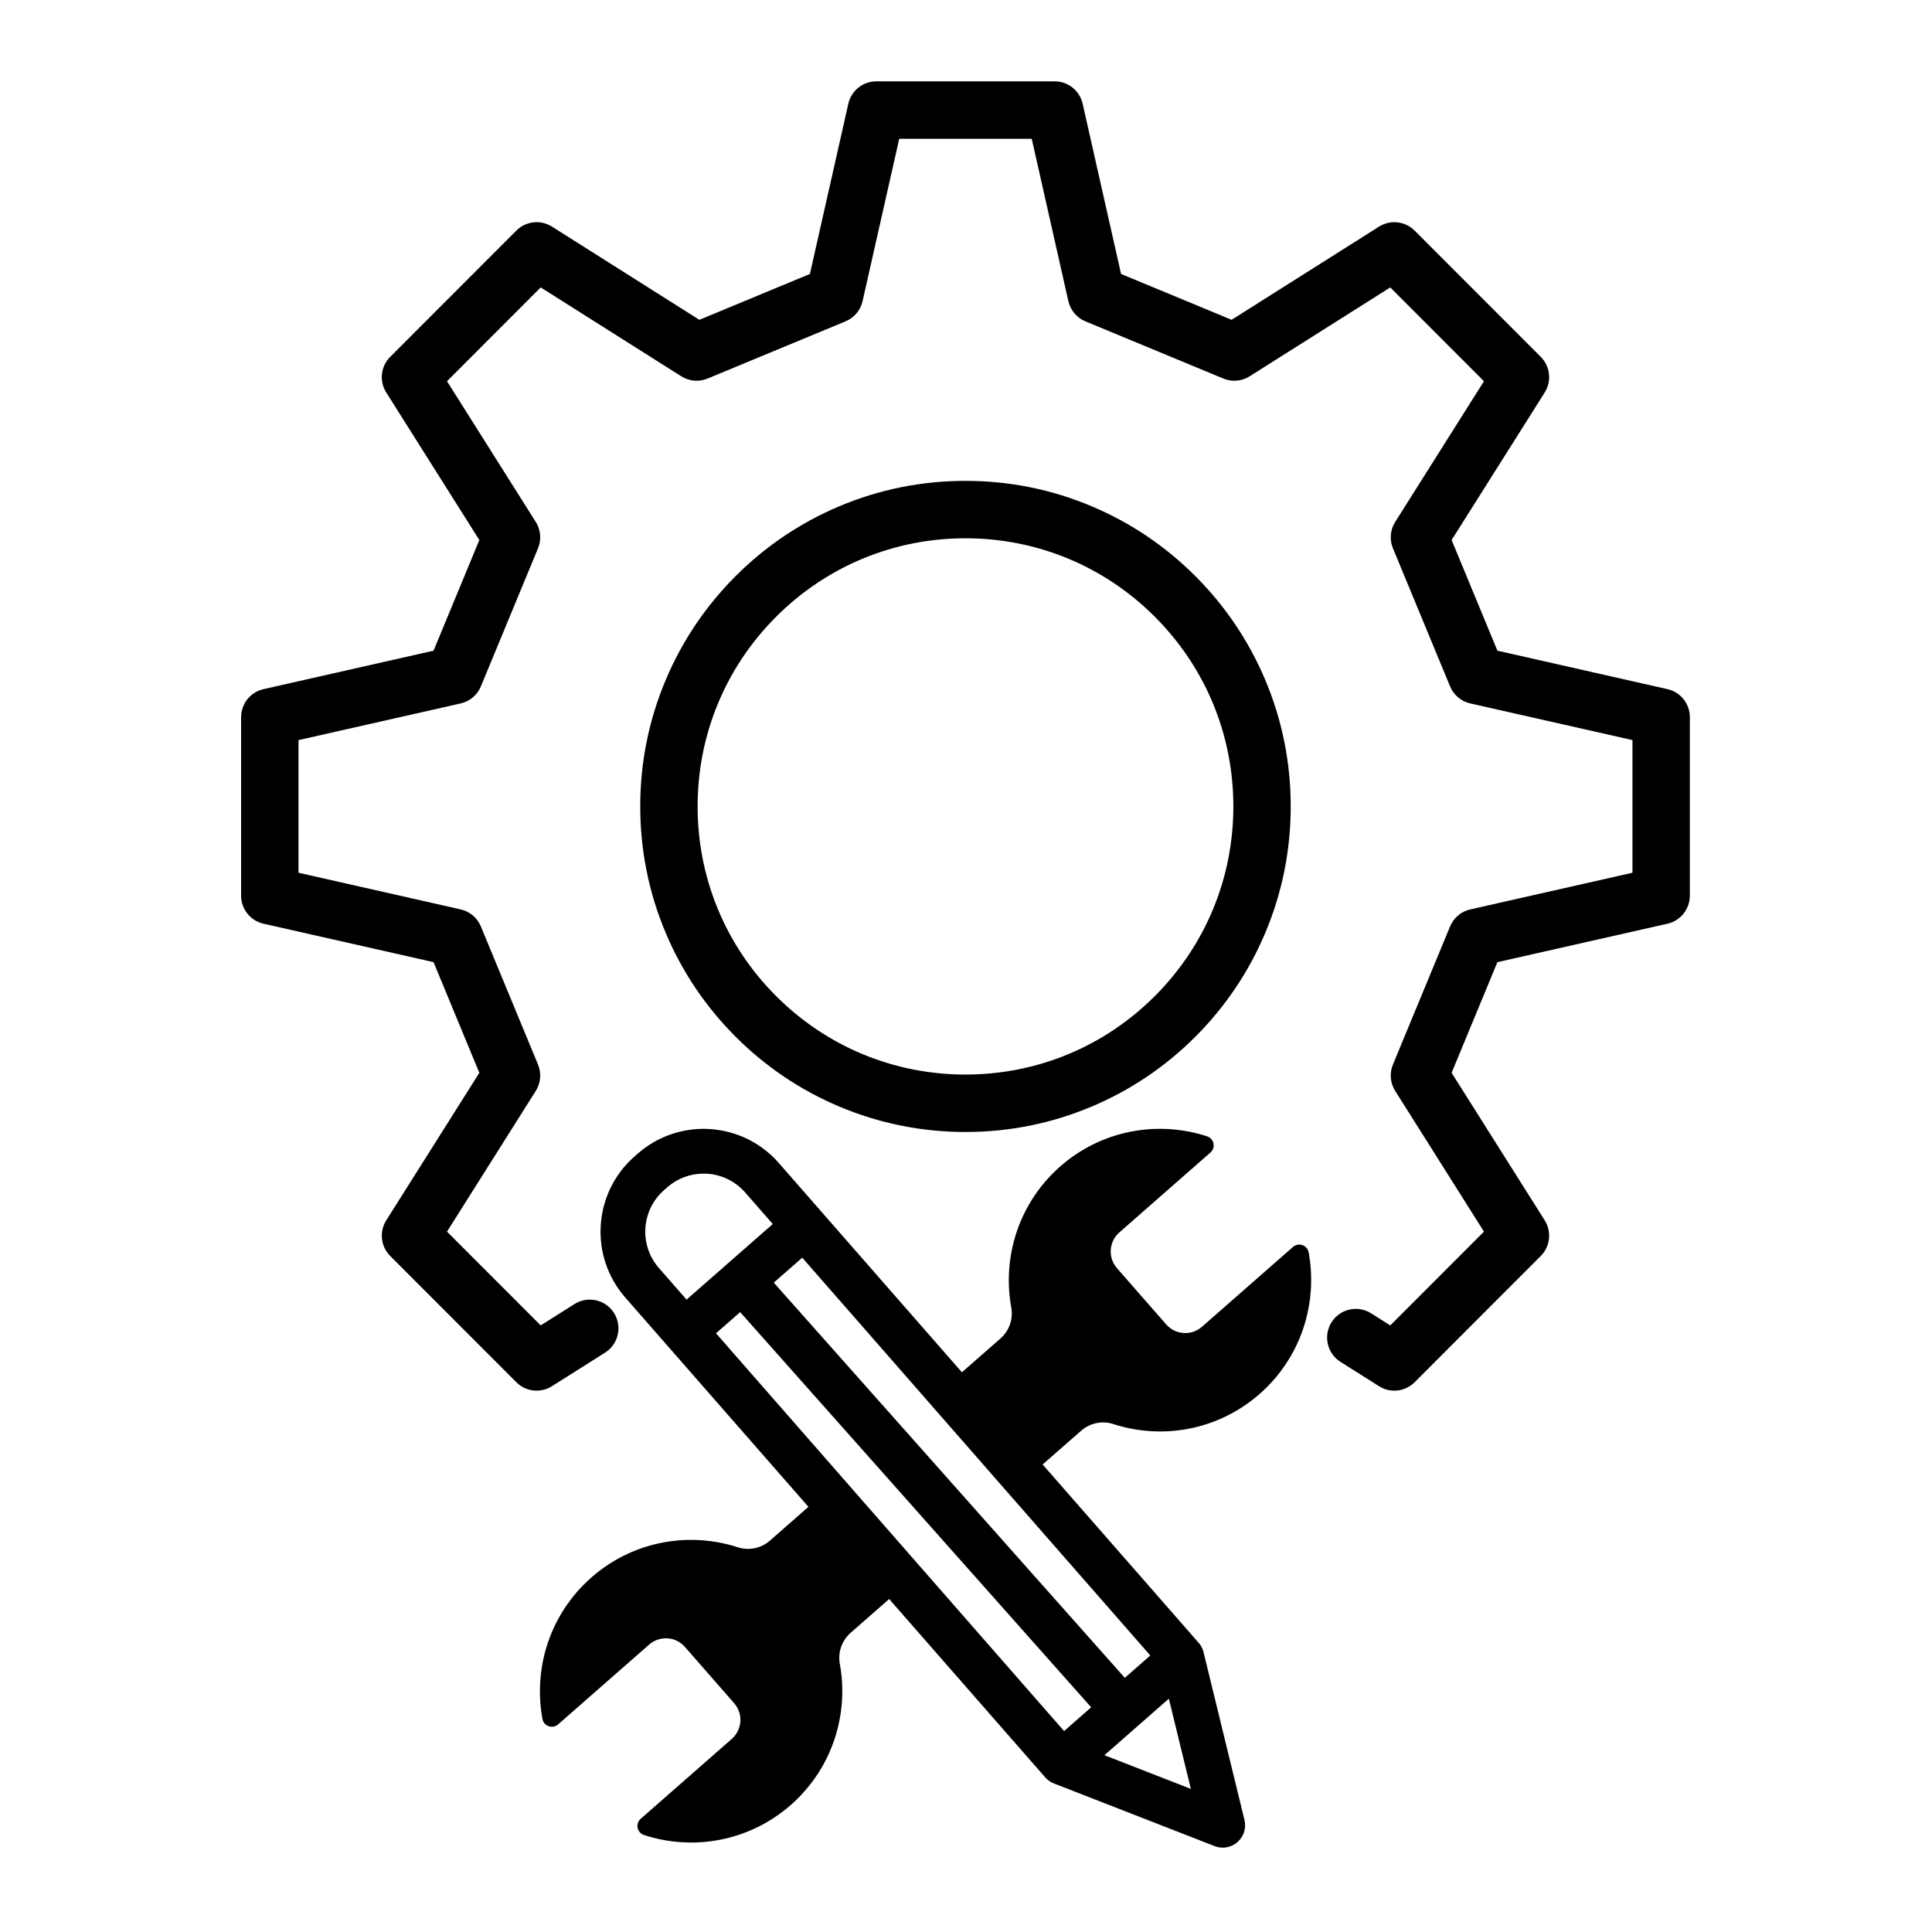
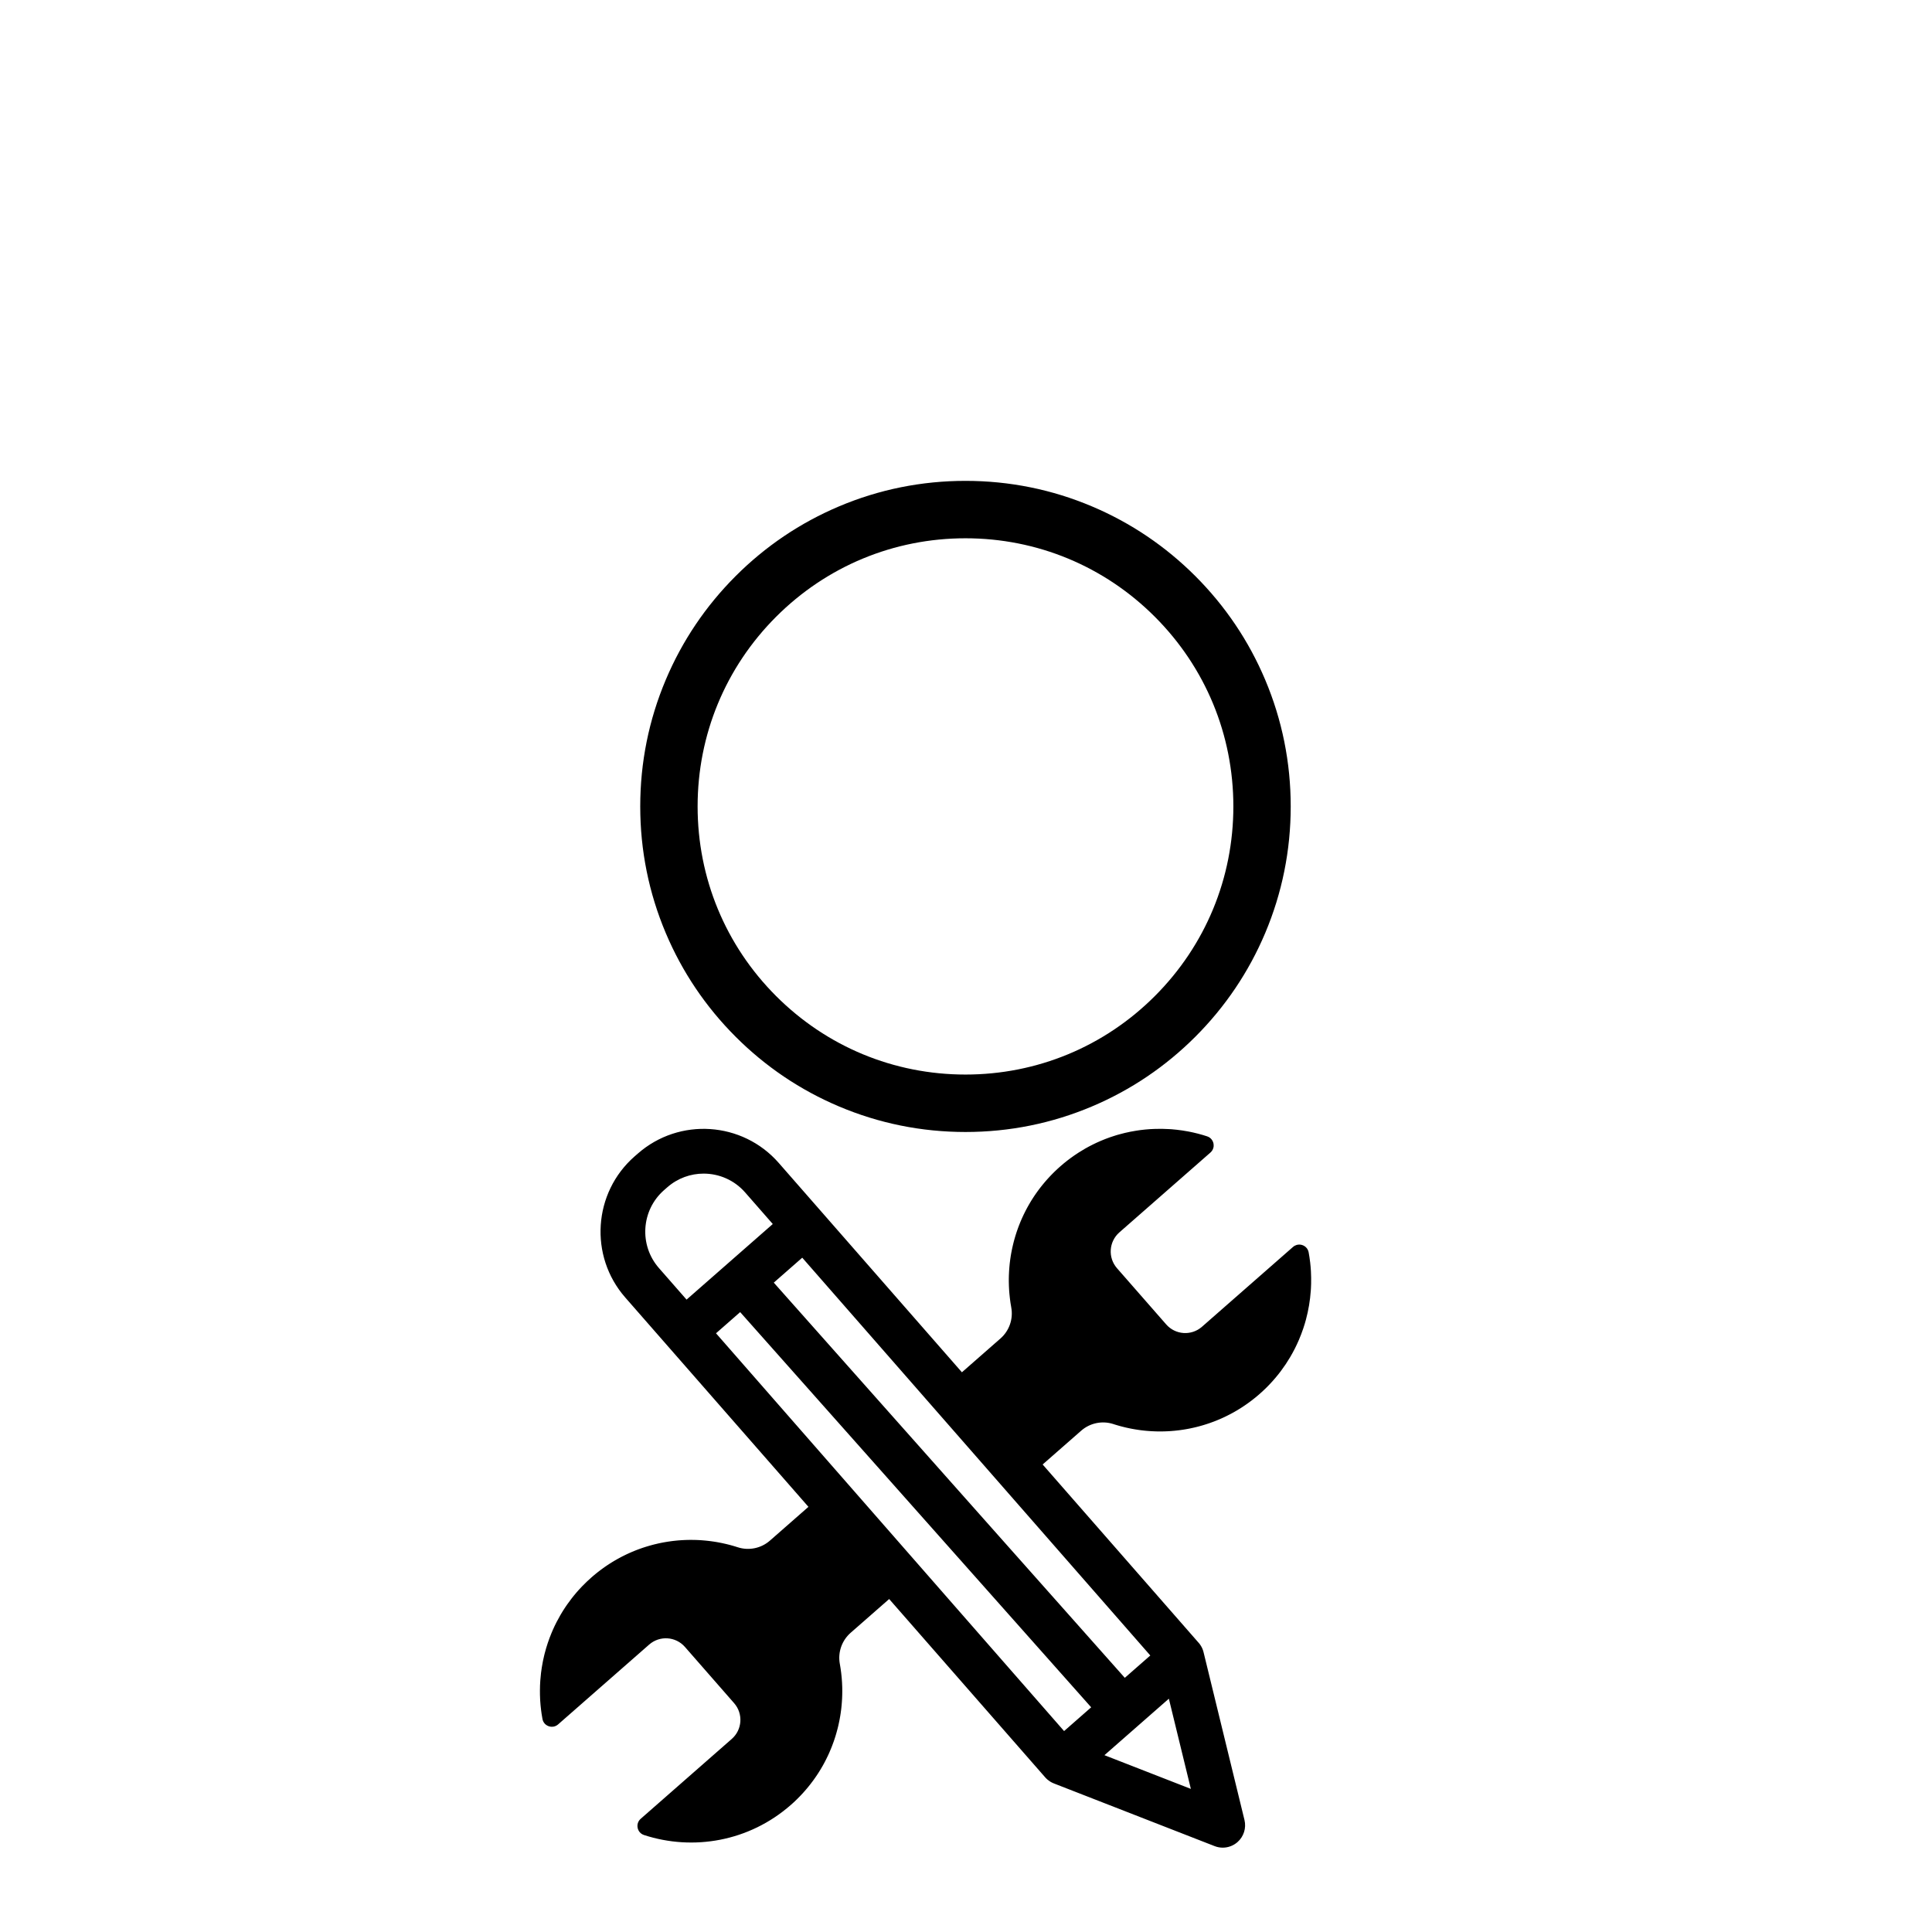
<svg xmlns="http://www.w3.org/2000/svg" width="500" zoomAndPan="magnify" viewBox="0 0 375 375" height="500" preserveAspectRatio="xMidYMid meet" version="1.0">
  <defs>
    <clipPath id="f7913b7120">
-       <path d="M 46.773 15.793 L 328 15.793 L 328 270 L 46.773 270 Z M 46.773 15.793 " clip-rule="nonzero" />
-     </clipPath>
+       </clipPath>
  </defs>
  <path fill="#000000" d="M 254.449 246.742 C 254.418 246.168 254.367 245.594 254.301 245.02 C 254.293 244.961 254.285 244.902 254.277 244.848 C 254.207 244.258 254.117 243.668 254.008 243.082 C 253.949 242.77 253.82 242.5 253.648 242.277 C 253.184 241.688 252.387 241.43 251.66 241.648 C 251.535 241.688 251.41 241.738 251.289 241.805 C 251.254 241.824 251.215 241.848 251.18 241.871 C 251.109 241.918 251.039 241.973 250.973 242.031 L 233.297 257.527 C 231.254 259.32 228.145 259.113 226.355 257.066 L 216.805 246.156 C 215.016 244.109 215.223 241 217.266 239.207 L 234.941 223.711 C 235.008 223.652 235.07 223.59 235.125 223.523 C 235.27 223.363 235.375 223.184 235.445 222.996 C 235.477 222.922 235.5 222.844 235.52 222.766 C 235.539 222.691 235.551 222.613 235.562 222.535 C 235.566 222.496 235.57 222.457 235.57 222.418 C 235.578 222.297 235.57 222.18 235.555 222.062 C 235.508 221.715 235.359 221.383 235.125 221.109 C 235.074 221.047 235.016 220.992 234.957 220.938 C 234.926 220.91 234.895 220.883 234.863 220.859 C 234.699 220.73 234.512 220.629 234.297 220.562 C 233.734 220.375 233.16 220.207 232.586 220.059 C 232.531 220.043 232.473 220.031 232.418 220.016 C 231.859 219.871 231.297 219.746 230.734 219.637 C 230.695 219.629 230.656 219.625 230.621 219.617 C 229.879 219.477 229.137 219.363 228.387 219.281 C 228.375 219.281 228.359 219.277 228.348 219.277 C 228.047 219.242 227.746 219.215 227.445 219.191 C 227.285 219.18 227.129 219.168 226.969 219.16 C 226.039 219.102 225.102 219.09 224.168 219.121 C 223.855 219.129 223.547 219.145 223.234 219.164 C 222.613 219.203 221.992 219.266 221.371 219.344 C 221.098 219.379 220.82 219.422 220.547 219.465 C 220.172 219.523 219.797 219.59 219.422 219.664 C 218.688 219.809 217.957 219.984 217.23 220.188 C 217.078 220.227 216.926 220.273 216.773 220.316 C 216.562 220.379 216.352 220.445 216.145 220.516 C 215.902 220.59 215.664 220.672 215.422 220.754 C 214.828 220.965 214.234 221.195 213.648 221.445 C 212.621 221.883 211.617 222.383 210.633 222.941 C 210.211 223.184 209.797 223.438 209.383 223.699 C 209.109 223.875 208.836 224.055 208.566 224.242 C 207.621 224.891 206.703 225.602 205.82 226.379 C 205.688 226.496 205.555 226.613 205.422 226.734 C 205.379 226.773 205.336 226.812 205.293 226.852 C 205.207 226.934 205.121 227.012 205.035 227.094 C 204.984 227.141 204.934 227.191 204.883 227.238 C 204.805 227.312 204.727 227.387 204.648 227.461 C 204.598 227.512 204.547 227.562 204.496 227.613 C 204.422 227.688 204.348 227.762 204.273 227.836 C 204.223 227.887 204.172 227.941 204.121 227.992 C 204.051 228.066 203.977 228.141 203.906 228.215 C 203.855 228.27 203.805 228.32 203.754 228.375 C 203.684 228.449 203.613 228.527 203.543 228.605 C 203.496 228.656 203.445 228.707 203.398 228.762 C 203.324 228.84 203.254 228.926 203.18 229.004 C 203.137 229.051 203.094 229.102 203.055 229.148 C 202.965 229.246 202.883 229.348 202.797 229.445 C 202.77 229.477 202.742 229.508 202.715 229.543 C 202.602 229.672 202.492 229.805 202.383 229.941 C 202.355 229.973 202.332 230.008 202.305 230.039 C 202.223 230.141 202.141 230.242 202.062 230.344 C 202.023 230.395 201.984 230.441 201.945 230.492 C 201.879 230.578 201.812 230.664 201.746 230.75 C 201.703 230.805 201.664 230.863 201.621 230.918 C 201.559 231 201.5 231.082 201.438 231.164 C 201.398 231.223 201.355 231.281 201.312 231.34 C 201.254 231.422 201.195 231.5 201.137 231.586 C 201.098 231.641 201.055 231.703 201.016 231.762 C 200.957 231.844 200.902 231.926 200.844 232.008 C 200.805 232.066 200.766 232.125 200.727 232.184 C 200.672 232.27 200.613 232.359 200.555 232.445 C 200.52 232.5 200.484 232.555 200.449 232.609 C 200.387 232.707 200.324 232.805 200.266 232.898 C 200.234 232.949 200.207 232.992 200.176 233.039 C 200.09 233.184 200 233.328 199.914 233.473 C 199.91 233.477 199.91 233.48 199.91 233.484 C 199.824 233.625 199.742 233.77 199.66 233.914 C 199.633 233.961 199.605 234.008 199.578 234.059 C 199.523 234.156 199.469 234.254 199.414 234.352 C 199.383 234.41 199.352 234.469 199.32 234.527 C 199.273 234.617 199.223 234.707 199.176 234.797 C 199.145 234.859 199.109 234.922 199.078 234.984 C 199.035 235.074 198.988 235.16 198.945 235.25 C 198.914 235.312 198.879 235.375 198.852 235.438 C 198.805 235.527 198.762 235.617 198.719 235.703 C 198.691 235.766 198.66 235.828 198.629 235.895 C 198.586 235.984 198.543 236.074 198.504 236.164 C 198.477 236.227 198.445 236.289 198.418 236.352 C 198.375 236.445 198.332 236.543 198.289 236.641 C 198.266 236.695 198.238 236.754 198.215 236.809 C 198.164 236.926 198.117 237.043 198.066 237.16 C 198.051 237.195 198.035 237.234 198.02 237.27 C 197.957 237.422 197.895 237.578 197.836 237.734 C 197.82 237.773 197.805 237.812 197.789 237.852 C 197.746 237.969 197.699 238.082 197.656 238.199 C 197.637 238.258 197.617 238.316 197.594 238.375 C 197.559 238.473 197.523 238.57 197.488 238.672 C 197.465 238.734 197.445 238.797 197.422 238.859 C 197.391 238.953 197.355 239.051 197.324 239.145 C 197.305 239.207 197.281 239.273 197.262 239.34 C 197.23 239.434 197.199 239.527 197.172 239.621 C 197.148 239.688 197.129 239.754 197.109 239.82 C 197.078 239.914 197.051 240.008 197.023 240.102 C 197.004 240.168 196.984 240.234 196.969 240.301 C 196.938 240.398 196.91 240.496 196.883 240.594 C 196.867 240.656 196.848 240.715 196.832 240.777 C 196.805 240.887 196.777 240.996 196.746 241.105 C 196.734 241.156 196.723 241.207 196.707 241.262 C 196.668 241.422 196.629 241.582 196.59 241.742 C 196.59 241.75 196.59 241.754 196.586 241.762 C 196.551 241.914 196.516 242.07 196.48 242.227 C 196.469 242.281 196.457 242.336 196.445 242.391 C 196.422 242.496 196.402 242.605 196.379 242.711 C 196.367 242.777 196.355 242.84 196.344 242.902 C 196.324 243.004 196.305 243.102 196.285 243.199 C 196.273 243.27 196.262 243.336 196.25 243.402 C 196.234 243.5 196.219 243.594 196.199 243.691 C 196.191 243.762 196.18 243.828 196.168 243.898 C 196.152 243.992 196.137 244.09 196.125 244.188 C 196.113 244.254 196.105 244.32 196.094 244.391 C 196.082 244.488 196.066 244.586 196.055 244.684 C 196.047 244.75 196.039 244.816 196.031 244.883 C 196.016 244.988 196.004 245.094 195.992 245.195 C 195.988 245.254 195.98 245.316 195.973 245.375 C 195.961 245.5 195.949 245.629 195.938 245.754 C 195.934 245.793 195.93 245.832 195.926 245.867 C 195.91 246.031 195.898 246.195 195.887 246.363 C 195.883 246.402 195.883 246.445 195.879 246.488 C 195.871 246.613 195.863 246.734 195.855 246.855 C 195.852 246.918 195.848 246.977 195.848 247.039 C 195.84 247.145 195.836 247.246 195.832 247.352 C 195.828 247.418 195.828 247.484 195.824 247.551 C 195.82 247.648 195.82 247.75 195.816 247.848 C 195.816 247.918 195.812 247.984 195.812 248.055 C 195.812 248.152 195.812 248.25 195.809 248.348 C 195.809 248.414 195.809 248.484 195.809 248.555 C 195.809 248.652 195.812 248.75 195.812 248.848 C 195.812 248.914 195.812 248.984 195.816 249.051 C 195.816 249.152 195.82 249.254 195.824 249.355 C 195.824 249.422 195.824 249.484 195.828 249.547 C 195.832 249.66 195.84 249.773 195.844 249.883 C 195.844 249.938 195.848 249.988 195.852 250.043 C 195.859 250.207 195.871 250.371 195.879 250.539 C 195.883 250.547 195.883 250.555 195.883 250.562 C 195.895 250.719 195.906 250.875 195.918 251.031 C 195.926 251.086 195.93 251.141 195.934 251.195 C 195.945 251.305 195.953 251.414 195.969 251.523 C 195.973 251.59 195.98 251.652 195.988 251.719 C 196 251.82 196.012 251.918 196.023 252.02 C 196.031 252.086 196.039 252.156 196.047 252.223 C 196.059 252.32 196.074 252.418 196.086 252.516 C 196.094 252.582 196.105 252.652 196.113 252.723 C 196.129 252.816 196.145 252.914 196.156 253.012 C 196.168 253.078 196.18 253.148 196.191 253.215 C 196.207 253.312 196.223 253.414 196.242 253.512 C 196.25 253.578 196.262 253.641 196.273 253.707 C 196.277 253.734 196.281 253.754 196.285 253.781 C 196.695 256.016 195.898 258.305 194.188 259.801 L 186.707 266.359 L 159.375 235.121 L 151.148 225.719 C 144.105 217.672 131.84 216.859 123.801 223.91 L 123.164 224.465 C 115.129 231.512 114.316 243.793 121.355 251.836 L 129.582 261.238 L 156.918 292.477 L 149.438 299.035 C 147.73 300.531 145.359 301.023 143.199 300.324 C 143.176 300.316 143.152 300.309 143.129 300.301 C 143.066 300.281 143 300.262 142.938 300.242 C 142.844 300.211 142.746 300.184 142.652 300.152 C 142.586 300.133 142.52 300.113 142.453 300.094 C 142.359 300.066 142.266 300.039 142.176 300.012 C 142.105 299.992 142.039 299.973 141.973 299.957 C 141.879 299.93 141.785 299.906 141.691 299.879 C 141.625 299.863 141.559 299.844 141.492 299.828 C 141.395 299.801 141.297 299.777 141.199 299.754 C 141.133 299.738 141.07 299.723 141.008 299.707 C 140.902 299.68 140.793 299.656 140.688 299.633 C 140.633 299.621 140.578 299.609 140.523 299.598 C 140.371 299.562 140.219 299.531 140.062 299.496 C 140.055 299.496 140.047 299.492 140.039 299.492 C 139.879 299.457 139.715 299.426 139.555 299.398 C 139.5 299.387 139.449 299.379 139.398 299.367 C 139.285 299.348 139.176 299.328 139.066 299.309 C 139.004 299.301 138.941 299.289 138.875 299.277 C 138.777 299.262 138.676 299.246 138.578 299.23 C 138.508 299.223 138.441 299.211 138.375 299.203 C 138.277 299.188 138.184 299.172 138.086 299.16 C 138.016 299.152 137.949 299.141 137.879 299.133 C 137.781 299.121 137.684 299.109 137.59 299.098 C 137.52 299.09 137.453 299.082 137.383 299.074 C 137.285 299.062 137.188 299.051 137.09 299.043 C 137.023 299.035 136.957 299.027 136.891 299.023 C 136.785 299.012 136.684 299.004 136.578 298.996 C 136.52 298.988 136.457 298.984 136.398 298.98 C 136.273 298.973 136.152 298.961 136.031 298.953 C 135.988 298.953 135.945 298.949 135.902 298.945 C 135.738 298.938 135.574 298.926 135.41 298.918 C 135.371 298.918 135.332 298.918 135.293 298.914 C 135.168 298.91 135.043 298.906 134.914 298.902 C 134.855 298.902 134.797 298.902 134.734 298.898 C 134.629 298.895 134.527 298.895 134.422 298.895 C 134.355 298.891 134.289 298.891 134.223 298.891 C 134.121 298.891 134.023 298.891 133.926 298.891 C 133.855 298.891 133.789 298.895 133.719 298.895 C 133.621 298.895 133.523 298.898 133.426 298.898 C 133.359 298.902 133.289 298.902 133.219 298.906 C 133.121 298.91 133.023 298.914 132.926 298.918 C 132.859 298.918 132.789 298.922 132.723 298.926 C 132.621 298.93 132.52 298.938 132.422 298.941 C 132.355 298.945 132.293 298.949 132.227 298.953 C 132.117 298.961 132.008 298.969 131.898 298.977 C 131.844 298.98 131.789 298.984 131.734 298.988 C 131.574 299.004 131.414 299.016 131.258 299.031 C 131.25 299.031 131.246 299.031 131.238 299.035 C 131.074 299.051 130.91 299.066 130.746 299.086 C 130.695 299.094 130.641 299.102 130.586 299.105 C 130.477 299.121 130.363 299.133 130.254 299.148 C 130.191 299.156 130.125 299.168 130.062 299.176 C 129.961 299.188 129.863 299.203 129.762 299.219 C 129.691 299.227 129.625 299.238 129.559 299.25 C 129.461 299.266 129.367 299.281 129.27 299.297 C 129.199 299.309 129.133 299.32 129.062 299.332 C 128.965 299.348 128.871 299.367 128.773 299.383 C 128.707 299.398 128.637 299.41 128.57 299.422 C 128.473 299.441 128.375 299.461 128.277 299.48 C 128.211 299.492 128.145 299.508 128.078 299.52 C 127.977 299.543 127.875 299.566 127.773 299.586 C 127.711 299.602 127.652 299.613 127.594 299.629 C 127.473 299.656 127.352 299.684 127.23 299.715 C 127.188 299.723 127.148 299.734 127.105 299.742 C 126.945 299.781 126.785 299.824 126.625 299.867 C 126.586 299.875 126.547 299.887 126.508 299.898 C 126.387 299.93 126.262 299.965 126.141 300 C 126.082 300.016 126.023 300.031 125.965 300.051 C 125.863 300.078 125.762 300.109 125.66 300.141 C 125.594 300.156 125.531 300.18 125.465 300.199 C 125.371 300.227 125.273 300.258 125.18 300.289 C 125.113 300.309 125.047 300.332 124.98 300.352 C 124.887 300.383 124.793 300.414 124.699 300.445 C 124.633 300.469 124.566 300.492 124.5 300.516 C 124.406 300.547 124.312 300.582 124.219 300.613 C 124.152 300.637 124.086 300.664 124.023 300.684 C 123.926 300.719 123.828 300.758 123.734 300.793 C 123.672 300.816 123.609 300.84 123.551 300.863 C 123.445 300.906 123.34 300.945 123.234 300.988 C 123.184 301.008 123.133 301.031 123.082 301.051 C 122.93 301.113 122.777 301.176 122.625 301.238 C 122.621 301.242 122.617 301.242 122.613 301.246 C 122.457 301.312 122.305 301.379 122.148 301.449 C 122.098 301.469 122.051 301.492 122 301.516 C 121.895 301.562 121.789 301.613 121.688 301.66 C 121.629 301.688 121.57 301.715 121.508 301.746 C 121.414 301.793 121.32 301.836 121.227 301.883 C 121.164 301.914 121.102 301.945 121.039 301.977 C 120.949 302.02 120.859 302.066 120.77 302.109 C 120.707 302.145 120.641 302.176 120.578 302.211 C 120.488 302.258 120.402 302.305 120.312 302.352 C 120.25 302.383 120.188 302.418 120.125 302.453 C 120.035 302.5 119.945 302.551 119.855 302.602 C 119.793 302.637 119.734 302.668 119.676 302.703 C 119.578 302.758 119.484 302.812 119.391 302.867 C 119.336 302.898 119.281 302.93 119.227 302.961 C 119.117 303.027 119.008 303.094 118.898 303.16 C 118.859 303.184 118.824 303.203 118.785 303.227 C 118.641 303.316 118.492 303.41 118.348 303.504 C 118.312 303.527 118.277 303.551 118.238 303.574 C 118.133 303.645 118.023 303.715 117.914 303.785 C 117.859 303.82 117.809 303.859 117.754 303.895 C 117.664 303.957 117.574 304.016 117.484 304.078 C 117.426 304.121 117.367 304.16 117.309 304.199 C 117.223 304.262 117.141 304.32 117.055 304.383 C 116.996 304.426 116.938 304.469 116.879 304.512 C 116.793 304.57 116.711 304.633 116.629 304.695 C 116.57 304.738 116.512 304.781 116.453 304.828 C 116.371 304.891 116.289 304.953 116.207 305.016 C 116.148 305.059 116.09 305.105 116.035 305.148 C 115.949 305.215 115.867 305.285 115.781 305.352 C 115.727 305.395 115.672 305.438 115.621 305.48 C 115.527 305.555 115.438 305.633 115.348 305.707 C 115.301 305.746 115.258 305.781 115.211 305.82 C 115.078 305.934 114.941 306.051 114.809 306.168 C 114.176 306.719 113.574 307.297 113 307.891 C 112.773 308.125 112.547 308.367 112.328 308.609 C 112.191 308.762 112.059 308.918 111.922 309.07 C 111.586 309.461 111.262 309.855 110.949 310.262 C 110.652 310.645 110.367 311.031 110.09 311.426 C 109.98 311.582 109.871 311.738 109.766 311.898 C 109.691 312.012 109.613 312.129 109.539 312.242 C 109.445 312.387 109.348 312.539 109.254 312.684 C 109.09 312.953 108.926 313.219 108.77 313.492 C 108.508 313.941 108.258 314.398 108.023 314.859 C 107.77 315.352 107.531 315.852 107.309 316.355 C 107.219 316.559 107.133 316.762 107.047 316.969 C 106.508 318.266 106.066 319.598 105.719 320.949 C 105.688 321.07 105.66 321.191 105.629 321.312 C 105.547 321.656 105.469 322 105.398 322.344 C 105.383 322.434 105.363 322.52 105.348 322.605 C 105.211 323.309 105.098 324.012 105.012 324.719 C 104.953 325.211 104.906 325.703 104.871 326.195 C 104.824 326.848 104.801 327.504 104.801 328.16 C 104.797 328.688 104.809 329.215 104.836 329.742 C 104.844 329.887 104.852 330.031 104.859 330.18 C 104.898 330.754 104.949 331.328 105.023 331.898 C 105.055 332.152 105.09 332.406 105.125 332.66 C 105.176 332.992 105.23 333.324 105.293 333.656 C 105.348 333.953 105.469 334.215 105.637 334.434 C 105.664 334.473 105.695 334.512 105.727 334.547 C 105.758 334.582 105.793 334.613 105.828 334.648 C 105.863 334.68 105.898 334.715 105.934 334.742 C 105.973 334.773 106.008 334.801 106.047 334.828 C 106.352 335.039 106.711 335.156 107.078 335.164 C 107.082 335.164 107.086 335.164 107.09 335.164 C 107.207 335.168 107.32 335.156 107.438 335.137 C 107.477 335.133 107.516 335.121 107.555 335.113 C 107.75 335.066 107.941 334.984 108.117 334.867 C 108.191 334.816 108.262 334.766 108.328 334.707 L 126.004 319.211 C 128.047 317.418 131.156 317.625 132.945 319.668 L 142.492 330.582 C 144.285 332.625 144.078 335.738 142.035 337.527 L 124.359 353.027 C 123.281 353.969 123.641 355.73 125 356.176 C 134.523 359.289 145.395 357.441 153.477 350.355 C 153.609 350.238 153.742 350.121 153.875 350 C 153.918 349.961 153.961 349.922 154.004 349.883 C 154.09 349.801 154.176 349.723 154.266 349.641 C 154.312 349.594 154.363 349.543 154.414 349.496 C 154.492 349.422 154.566 349.348 154.645 349.273 C 154.699 349.223 154.75 349.172 154.801 349.121 C 154.875 349.047 154.949 348.973 155.02 348.898 C 155.074 348.848 155.125 348.797 155.176 348.742 C 155.246 348.668 155.316 348.594 155.391 348.52 C 155.441 348.465 155.488 348.414 155.539 348.359 C 155.613 348.285 155.684 348.207 155.754 348.133 C 155.801 348.078 155.848 348.027 155.895 347.977 C 155.969 347.895 156.043 347.812 156.113 347.73 C 156.156 347.68 156.199 347.633 156.242 347.586 C 156.328 347.488 156.414 347.391 156.496 347.289 C 156.523 347.258 156.555 347.227 156.582 347.191 C 156.691 347.059 156.801 346.926 156.91 346.793 C 156.938 346.762 156.965 346.727 156.992 346.691 C 157.074 346.59 157.156 346.492 157.234 346.391 C 157.273 346.34 157.312 346.289 157.348 346.242 C 157.414 346.156 157.48 346.07 157.547 345.98 C 157.59 345.926 157.633 345.871 157.672 345.816 C 157.734 345.734 157.797 345.652 157.855 345.57 C 157.898 345.512 157.941 345.453 157.98 345.395 C 158.039 345.312 158.098 345.234 158.156 345.148 C 158.199 345.09 158.238 345.031 158.277 344.973 C 158.336 344.891 158.395 344.809 158.449 344.723 C 158.488 344.668 158.527 344.609 158.566 344.551 C 158.625 344.465 158.684 344.375 158.738 344.289 C 158.777 344.234 158.812 344.18 158.848 344.121 C 158.91 344.027 158.969 343.93 159.031 343.832 C 159.059 343.785 159.09 343.738 159.117 343.691 C 159.207 343.551 159.297 343.406 159.383 343.258 C 159.383 343.254 159.387 343.25 159.387 343.246 C 159.473 343.105 159.555 342.965 159.637 342.82 C 159.664 342.773 159.691 342.723 159.719 342.676 C 159.773 342.578 159.828 342.48 159.883 342.379 C 159.914 342.324 159.945 342.266 159.977 342.207 C 160.023 342.117 160.074 342.027 160.121 341.934 C 160.152 341.875 160.184 341.812 160.215 341.75 C 160.262 341.66 160.305 341.574 160.352 341.484 C 160.383 341.422 160.414 341.355 160.445 341.293 C 160.488 341.207 160.531 341.117 160.574 341.027 C 160.605 340.965 160.637 340.902 160.668 340.84 C 160.711 340.75 160.75 340.656 160.793 340.566 C 160.82 340.504 160.848 340.445 160.879 340.383 C 160.922 340.285 160.965 340.188 161.008 340.09 C 161.031 340.035 161.055 339.98 161.078 339.922 C 161.129 339.805 161.18 339.691 161.227 339.57 C 161.242 339.535 161.258 339.5 161.273 339.461 C 161.336 339.309 161.398 339.152 161.461 338.996 C 161.473 338.957 161.488 338.918 161.504 338.879 C 161.551 338.762 161.594 338.648 161.637 338.531 C 161.66 338.473 161.68 338.414 161.699 338.355 C 161.738 338.258 161.773 338.16 161.809 338.062 C 161.828 337.996 161.852 337.934 161.875 337.871 C 161.906 337.777 161.938 337.684 161.969 337.59 C 161.992 337.523 162.012 337.457 162.035 337.391 C 162.066 337.297 162.094 337.203 162.125 337.109 C 162.145 337.043 162.168 336.977 162.188 336.91 C 162.215 336.816 162.242 336.723 162.27 336.629 C 162.289 336.562 162.309 336.496 162.328 336.43 C 162.355 336.332 162.383 336.234 162.41 336.137 C 162.43 336.074 162.445 336.012 162.461 335.949 C 162.492 335.844 162.52 335.734 162.547 335.629 C 162.562 335.574 162.574 335.523 162.59 335.469 C 162.629 335.309 162.668 335.148 162.707 334.988 C 162.707 334.98 162.707 334.977 162.711 334.969 C 162.746 334.816 162.781 334.66 162.812 334.504 C 162.828 334.449 162.836 334.395 162.848 334.34 C 162.871 334.234 162.895 334.125 162.914 334.016 C 162.93 333.953 162.941 333.891 162.953 333.828 C 162.973 333.727 162.992 333.629 163.008 333.531 C 163.02 333.461 163.031 333.395 163.043 333.328 C 163.062 333.23 163.078 333.137 163.094 333.039 C 163.105 332.969 163.113 332.902 163.125 332.832 C 163.141 332.738 163.156 332.641 163.172 332.543 C 163.18 332.477 163.191 332.406 163.199 332.34 C 163.215 332.242 163.227 332.145 163.238 332.047 C 163.246 331.98 163.254 331.914 163.266 331.848 C 163.277 331.742 163.289 331.641 163.301 331.535 C 163.309 331.477 163.312 331.414 163.32 331.355 C 163.332 331.23 163.344 331.105 163.355 330.98 C 163.359 330.941 163.363 330.902 163.367 330.863 C 163.383 330.699 163.395 330.535 163.406 330.371 C 163.41 330.328 163.414 330.285 163.414 330.242 C 163.422 330.121 163.43 330 163.438 329.875 C 163.441 329.816 163.445 329.754 163.449 329.691 C 163.453 329.59 163.457 329.484 163.461 329.383 C 163.465 329.316 163.465 329.246 163.469 329.18 C 163.473 329.082 163.477 328.984 163.477 328.883 C 163.477 328.816 163.48 328.746 163.48 328.68 C 163.48 328.582 163.484 328.484 163.484 328.387 C 163.484 328.316 163.484 328.246 163.484 328.18 C 163.484 328.082 163.484 327.984 163.48 327.887 C 163.48 327.816 163.48 327.75 163.48 327.68 C 163.477 327.578 163.473 327.477 163.473 327.379 C 163.469 327.312 163.469 327.25 163.465 327.184 C 163.461 327.07 163.457 326.961 163.449 326.848 C 163.449 326.793 163.445 326.742 163.445 326.688 C 163.434 326.523 163.426 326.359 163.414 326.191 C 163.414 326.184 163.414 326.176 163.41 326.168 C 163.398 326.012 163.387 325.855 163.375 325.699 C 163.371 325.641 163.363 325.586 163.359 325.531 C 163.348 325.422 163.34 325.312 163.328 325.203 C 163.32 325.137 163.312 325.074 163.305 325.008 C 163.293 324.91 163.285 324.809 163.273 324.707 C 163.266 324.641 163.254 324.574 163.246 324.504 C 163.234 324.406 163.219 324.309 163.207 324.215 C 163.199 324.145 163.188 324.074 163.18 324.008 C 163.164 323.91 163.148 323.812 163.137 323.719 C 163.125 323.648 163.113 323.582 163.102 323.512 C 163.086 323.414 163.07 323.316 163.055 323.219 C 163.043 323.152 163.031 323.086 163.02 323.02 C 163.016 322.996 163.012 322.973 163.008 322.949 C 162.598 320.711 163.398 318.426 165.105 316.926 L 172.586 310.371 L 202.867 344.977 C 202.887 344.996 202.902 345.016 202.922 345.035 C 202.945 345.059 202.965 345.082 202.988 345.109 C 203.031 345.152 203.07 345.191 203.113 345.234 C 203.133 345.25 203.152 345.27 203.172 345.289 C 203.227 345.34 203.285 345.395 203.344 345.441 C 203.348 345.445 203.355 345.453 203.359 345.457 C 203.504 345.578 203.652 345.684 203.805 345.781 C 203.883 345.832 203.957 345.875 204.035 345.918 C 204.043 345.922 204.051 345.926 204.059 345.93 C 204.133 345.969 204.207 346.008 204.285 346.043 C 204.293 346.047 204.297 346.051 204.305 346.055 C 204.402 346.098 204.504 346.141 204.602 346.18 L 235.762 358.332 C 236.27 358.531 236.805 358.629 237.336 358.629 C 238.367 358.629 239.387 358.258 240.195 357.551 C 241.41 356.484 241.934 354.828 241.551 353.254 L 233.609 320.691 C 233.605 320.676 233.602 320.66 233.598 320.645 C 233.578 320.582 233.562 320.52 233.543 320.461 C 233.535 320.434 233.527 320.406 233.52 320.383 C 233.5 320.32 233.477 320.258 233.457 320.195 C 233.449 320.176 233.441 320.16 233.434 320.141 C 233.406 320.066 233.371 319.988 233.34 319.914 C 233.328 319.891 233.316 319.871 233.309 319.848 C 233.281 319.793 233.254 319.742 233.227 319.688 C 233.215 319.66 233.199 319.637 233.184 319.613 C 233.156 319.559 233.125 319.508 233.094 319.453 C 233.082 319.434 233.066 319.414 233.055 319.395 C 233.012 319.324 232.965 319.254 232.918 319.188 C 232.906 319.176 232.898 319.164 232.887 319.148 C 232.848 319.094 232.809 319.043 232.766 318.988 C 232.746 318.969 232.73 318.949 232.711 318.926 C 232.695 318.906 232.676 318.883 232.656 318.863 L 202.375 284.254 L 209.855 277.699 C 211.562 276.199 213.934 275.707 216.094 276.406 C 216.117 276.414 216.141 276.422 216.164 276.43 C 216.227 276.449 216.293 276.469 216.355 276.492 C 216.453 276.52 216.547 276.551 216.641 276.578 C 216.707 276.598 216.773 276.617 216.84 276.637 C 216.934 276.664 217.027 276.695 217.121 276.719 C 217.188 276.738 217.254 276.758 217.32 276.777 C 217.414 276.801 217.512 276.828 217.605 276.852 C 217.672 276.871 217.738 276.887 217.805 276.906 C 217.902 276.93 218 276.953 218.098 276.977 C 218.16 276.992 218.223 277.008 218.285 277.023 C 218.395 277.051 218.5 277.074 218.609 277.102 C 218.66 277.113 218.715 277.125 218.77 277.137 C 218.922 277.172 219.074 277.203 219.23 277.234 C 219.238 277.238 219.246 277.238 219.254 277.242 C 219.414 277.273 219.578 277.305 219.738 277.336 C 219.793 277.344 219.844 277.355 219.898 277.363 C 220.008 277.383 220.117 277.402 220.227 277.422 C 220.293 277.434 220.352 277.441 220.418 277.453 C 220.516 277.469 220.617 277.484 220.719 277.5 C 220.785 277.512 220.852 277.523 220.918 277.531 C 221.016 277.547 221.113 277.559 221.207 277.574 C 221.277 277.582 221.344 277.59 221.414 277.602 C 221.512 277.613 221.609 277.625 221.703 277.637 C 221.773 277.645 221.84 277.652 221.91 277.66 C 222.008 277.672 222.105 277.68 222.203 277.691 C 222.27 277.699 222.336 277.703 222.402 277.711 C 222.508 277.723 222.609 277.73 222.715 277.738 C 222.773 277.742 222.836 277.75 222.895 277.754 C 223.02 277.762 223.141 277.77 223.262 277.777 C 223.305 277.781 223.348 277.785 223.391 277.789 C 223.555 277.797 223.719 277.805 223.883 277.812 C 223.922 277.816 223.961 277.816 223.996 277.816 C 224.125 277.824 224.25 277.828 224.379 277.832 C 224.438 277.832 224.496 277.832 224.559 277.836 C 224.664 277.836 224.77 277.84 224.875 277.84 C 224.941 277.84 225.008 277.84 225.074 277.84 C 225.172 277.84 225.27 277.84 225.371 277.84 C 225.438 277.84 225.508 277.84 225.574 277.84 C 225.672 277.836 225.77 277.836 225.867 277.832 C 225.938 277.832 226.008 277.832 226.074 277.828 C 226.172 277.824 226.27 277.82 226.367 277.816 C 226.438 277.812 226.504 277.812 226.57 277.809 C 226.672 277.801 226.773 277.797 226.875 277.793 C 226.938 277.789 227.004 277.785 227.066 277.781 C 227.18 277.773 227.289 277.766 227.398 277.758 C 227.453 277.754 227.508 277.75 227.562 277.742 C 227.723 277.73 227.879 277.719 228.039 277.703 C 228.043 277.699 228.051 277.699 228.055 277.699 C 228.219 277.684 228.383 277.664 228.551 277.645 C 228.602 277.641 228.656 277.633 228.707 277.629 C 228.82 277.613 228.93 277.602 229.043 277.586 C 229.105 277.578 229.168 277.566 229.234 277.559 C 229.332 277.543 229.434 277.531 229.535 277.516 C 229.602 277.504 229.668 277.496 229.734 277.484 C 229.832 277.469 229.93 277.453 230.027 277.438 C 230.094 277.426 230.164 277.414 230.234 277.402 C 230.328 277.387 230.426 277.367 230.52 277.352 C 230.59 277.336 230.656 277.324 230.727 277.312 C 230.824 277.293 230.922 277.273 231.02 277.254 C 231.086 277.238 231.148 277.227 231.215 277.211 C 231.316 277.191 231.422 277.168 231.523 277.145 C 231.582 277.133 231.645 277.121 231.703 277.105 C 231.824 277.078 231.945 277.051 232.066 277.02 C 232.105 277.012 232.148 277 232.188 276.992 C 232.352 276.953 232.512 276.91 232.672 276.867 C 232.711 276.859 232.75 276.848 232.789 276.836 C 232.91 276.805 233.031 276.77 233.156 276.734 C 233.215 276.719 233.273 276.703 233.332 276.684 C 233.434 276.656 233.535 276.625 233.637 276.594 C 233.699 276.574 233.766 276.555 233.828 276.535 C 233.926 276.508 234.02 276.477 234.117 276.445 C 234.184 276.426 234.25 276.402 234.316 276.379 C 234.41 276.348 234.504 276.32 234.598 276.285 C 234.664 276.262 234.73 276.242 234.797 276.219 C 234.891 276.188 234.984 276.152 235.078 276.117 C 235.145 276.094 235.207 276.07 235.273 276.047 C 235.371 276.012 235.465 275.977 235.562 275.941 C 235.621 275.918 235.684 275.895 235.746 275.871 C 235.852 275.828 235.957 275.789 236.062 275.746 C 236.113 275.723 236.164 275.703 236.215 275.684 C 236.367 275.621 236.523 275.559 236.676 275.492 C 236.676 275.492 236.68 275.492 236.684 275.488 C 236.836 275.422 236.992 275.355 237.148 275.285 C 237.199 275.262 237.246 275.238 237.297 275.215 C 237.402 275.168 237.508 275.121 237.609 275.074 C 237.668 275.047 237.727 275.016 237.789 274.988 C 237.879 274.941 237.973 274.898 238.066 274.852 C 238.133 274.82 238.195 274.789 238.254 274.758 C 238.348 274.715 238.438 274.668 238.523 274.621 C 238.59 274.59 238.652 274.559 238.715 274.523 C 238.805 274.477 238.895 274.43 238.984 274.383 C 239.047 274.348 239.109 274.316 239.172 274.281 C 239.262 274.23 239.352 274.184 239.441 274.133 C 239.5 274.098 239.559 274.066 239.621 274.031 C 239.715 273.977 239.809 273.922 239.902 273.867 C 239.957 273.836 240.012 273.805 240.066 273.773 C 240.176 273.707 240.289 273.641 240.398 273.57 C 240.434 273.551 240.473 273.527 240.508 273.504 C 240.656 273.414 240.801 273.324 240.945 273.23 C 240.98 273.207 241.02 273.184 241.055 273.16 C 241.164 273.09 241.273 273.02 241.379 272.945 C 241.434 272.91 241.484 272.875 241.539 272.84 C 241.633 272.777 241.723 272.715 241.812 272.652 C 241.871 272.613 241.926 272.574 241.984 272.531 C 242.07 272.473 242.156 272.414 242.238 272.352 C 242.301 272.309 242.359 272.266 242.418 272.223 C 242.5 272.164 242.582 272.102 242.664 272.039 C 242.727 271.996 242.781 271.949 242.844 271.906 C 242.926 271.844 243.008 271.781 243.09 271.719 C 243.148 271.672 243.203 271.629 243.262 271.582 C 243.348 271.516 243.43 271.449 243.512 271.383 C 243.566 271.34 243.621 271.297 243.676 271.254 C 243.766 271.176 243.859 271.102 243.949 271.023 C 243.992 270.988 244.039 270.949 244.082 270.914 C 244.219 270.797 244.355 270.684 244.488 270.566 C 245.371 269.793 246.199 268.977 246.965 268.121 C 247.184 267.879 247.402 267.633 247.609 267.383 C 247.82 267.133 248.027 266.883 248.227 266.625 C 248.367 266.449 248.504 266.27 248.637 266.09 C 249.277 265.234 249.867 264.355 250.402 263.449 C 250.566 263.172 250.723 262.898 250.875 262.617 C 251.027 262.34 251.176 262.062 251.32 261.777 C 251.465 261.496 251.602 261.211 251.734 260.926 C 251.871 260.641 251.996 260.352 252.121 260.062 C 252.43 259.336 252.711 258.602 252.961 257.859 C 253.059 257.562 253.156 257.266 253.246 256.965 C 253.328 256.695 253.402 256.426 253.477 256.156 C 253.973 254.312 254.289 252.43 254.422 250.535 C 254.434 250.375 254.445 250.215 254.453 250.059 C 254.469 249.754 254.48 249.453 254.488 249.148 C 254.488 249.137 254.488 249.121 254.488 249.109 C 254.504 248.355 254.492 247.602 254.453 246.852 C 254.453 246.816 254.453 246.781 254.449 246.742 Z M 128.891 231.004 L 129.527 230.449 C 131.555 228.672 134.066 227.797 136.57 227.797 C 139.551 227.797 142.516 229.035 144.629 231.449 L 149.996 237.582 L 133.262 252.254 L 127.891 246.121 C 124.004 241.676 124.453 234.895 128.891 231.004 Z M 143.664 254.68 L 211.797 331.387 L 206.539 336 L 138.977 258.789 Z M 214.371 340.68 L 226.875 329.715 L 231.145 347.223 Z M 218.324 325.664 L 150.191 248.957 L 155.715 244.117 L 223.273 321.328 Z M 218.324 325.664 " fill-opacity="1" fill-rule="nonzero" />
  <g clip-path="url(#f7913b7120)">
    <path fill="#000000" d="M 323.656 133.762 L 290.648 126.297 L 281.758 104.82 L 299.828 76.18 C 301.219 73.977 300.898 71.105 299.059 69.262 L 274.578 44.758 C 272.738 42.918 269.867 42.598 267.668 43.988 L 239.055 62.074 L 217.598 53.176 L 210.141 20.133 C 209.57 17.594 207.312 15.789 204.711 15.789 L 170.09 15.789 C 167.488 15.789 165.23 17.594 164.66 20.133 L 157.203 53.176 L 135.746 62.074 L 107.133 43.984 C 104.934 42.594 102.062 42.914 100.223 44.758 L 75.742 69.262 C 73.898 71.105 73.582 73.977 74.969 76.18 L 93.039 104.82 L 84.152 126.297 L 51.141 133.762 C 48.605 134.336 46.801 136.594 46.801 139.199 L 46.801 173.852 C 46.801 176.457 48.602 178.715 51.141 179.289 L 84.152 186.754 L 93.039 208.23 L 74.969 236.871 C 73.582 239.074 73.898 241.945 75.742 243.789 L 100.223 268.293 C 102.062 270.137 104.93 270.453 107.133 269.062 L 117.449 262.543 C 120.051 260.898 120.824 257.457 119.184 254.855 C 117.543 252.254 114.102 251.477 111.504 253.117 L 104.949 257.262 L 86.762 239.059 L 103.996 211.742 C 104.961 210.211 105.125 208.305 104.43 206.633 L 93.336 179.82 C 92.645 178.145 91.184 176.914 89.418 176.516 L 57.938 169.398 L 57.938 143.652 L 89.418 136.535 C 91.184 136.137 92.645 134.902 93.336 133.23 L 104.43 106.418 C 105.125 104.746 104.961 102.844 103.996 101.312 L 86.762 73.996 L 104.949 55.789 L 132.238 73.039 C 133.77 74.008 135.672 74.172 137.34 73.477 L 164.129 62.371 C 165.797 61.68 167.027 60.215 167.426 58.449 L 174.539 26.938 L 200.258 26.938 L 207.367 58.449 C 207.77 60.215 209 61.68 210.668 62.371 L 237.453 73.477 C 239.125 74.172 241.027 74.008 242.559 73.039 L 269.848 55.789 L 288.035 73.996 L 270.801 101.312 C 269.836 102.844 269.672 104.746 270.367 106.418 L 281.461 133.23 C 282.152 134.902 283.613 136.137 285.379 136.535 L 316.859 143.652 L 316.859 169.398 L 285.379 176.516 C 283.613 176.914 282.152 178.148 281.461 179.82 L 270.367 206.633 C 269.672 208.305 269.836 210.211 270.801 211.742 L 288.035 239.059 L 269.848 257.262 L 266.133 254.914 C 263.531 253.27 260.094 254.047 258.453 256.648 C 256.809 259.25 257.586 262.695 260.188 264.336 L 267.668 269.062 C 268.582 269.645 269.613 269.926 270.637 269.926 C 272.074 269.926 273.504 269.367 274.578 268.293 L 299.055 243.789 C 300.898 241.945 301.215 239.074 299.828 236.871 L 281.758 208.23 L 290.645 186.754 L 323.656 179.289 C 326.191 178.715 327.996 176.457 327.996 173.852 L 327.996 139.199 C 327.996 136.594 326.195 134.336 323.656 133.762 Z M 323.656 133.762 " fill-opacity="1" fill-rule="nonzero" />
  </g>
  <path fill="#000000" d="M 162.824 214.75 C 170.613 218.047 178.879 219.719 187.398 219.719 C 195.918 219.719 204.188 218.047 211.973 214.75 C 219.492 211.566 226.242 207.012 232.039 201.207 C 237.832 195.406 242.387 188.648 245.566 181.125 C 248.859 173.328 250.527 165.055 250.527 156.527 C 250.527 147.996 248.859 139.723 245.566 131.926 C 242.387 124.402 237.832 117.645 232.039 111.844 C 226.242 106.043 219.492 101.484 211.973 98.301 C 204.188 95.004 195.918 93.336 187.398 93.336 C 178.879 93.336 170.609 95.004 162.824 98.301 C 155.305 101.484 148.555 106.043 142.762 111.844 C 136.965 117.645 132.414 124.402 129.234 131.926 C 125.938 139.723 124.27 147.996 124.27 156.527 C 124.27 165.055 125.938 173.328 129.234 181.125 C 132.414 188.648 136.965 195.406 142.762 201.207 C 148.555 207.012 155.305 211.566 162.824 214.75 Z M 150.633 119.723 C 160.453 109.895 173.512 104.48 187.398 104.48 C 201.289 104.48 214.344 109.895 224.164 119.723 C 233.984 129.555 239.395 142.621 239.395 156.527 C 239.395 170.43 233.984 183.496 224.164 193.328 C 214.344 203.156 201.289 208.57 187.398 208.57 C 173.512 208.57 160.453 203.156 150.633 193.328 C 140.812 183.496 135.406 170.43 135.406 156.527 C 135.406 142.621 140.812 129.555 150.633 119.723 Z M 150.633 119.723 " fill-opacity="1" fill-rule="nonzero" />
</svg>